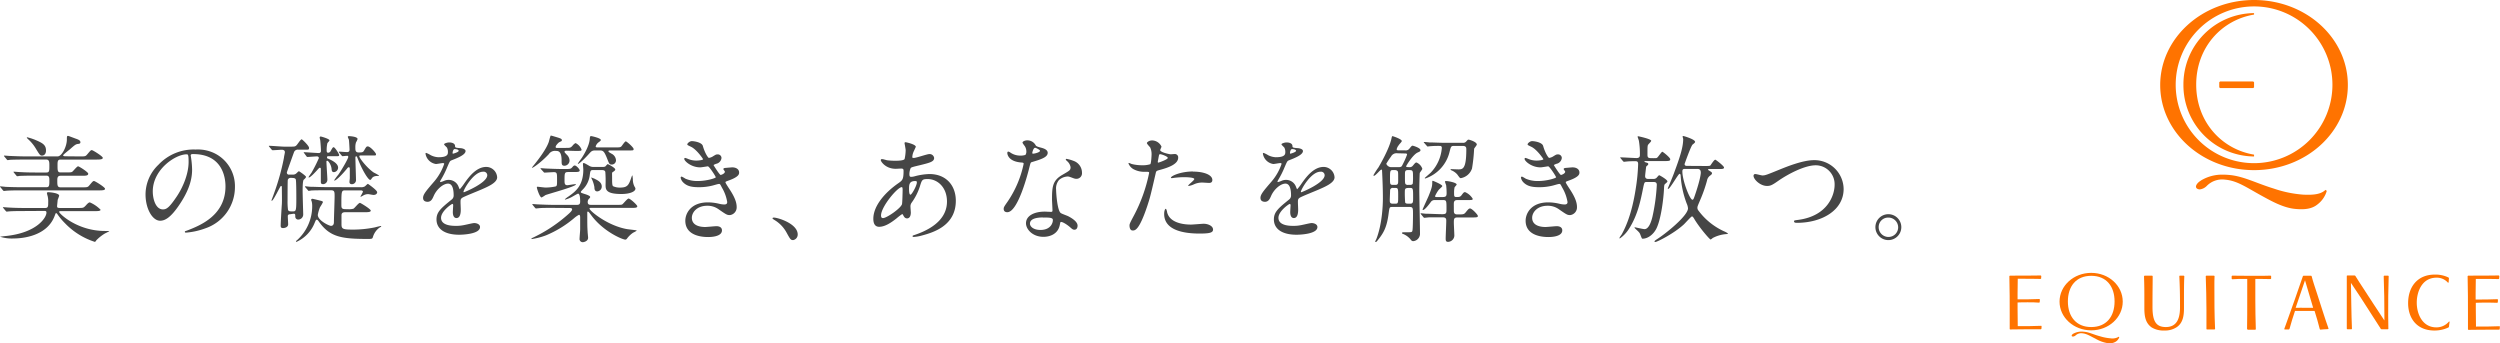
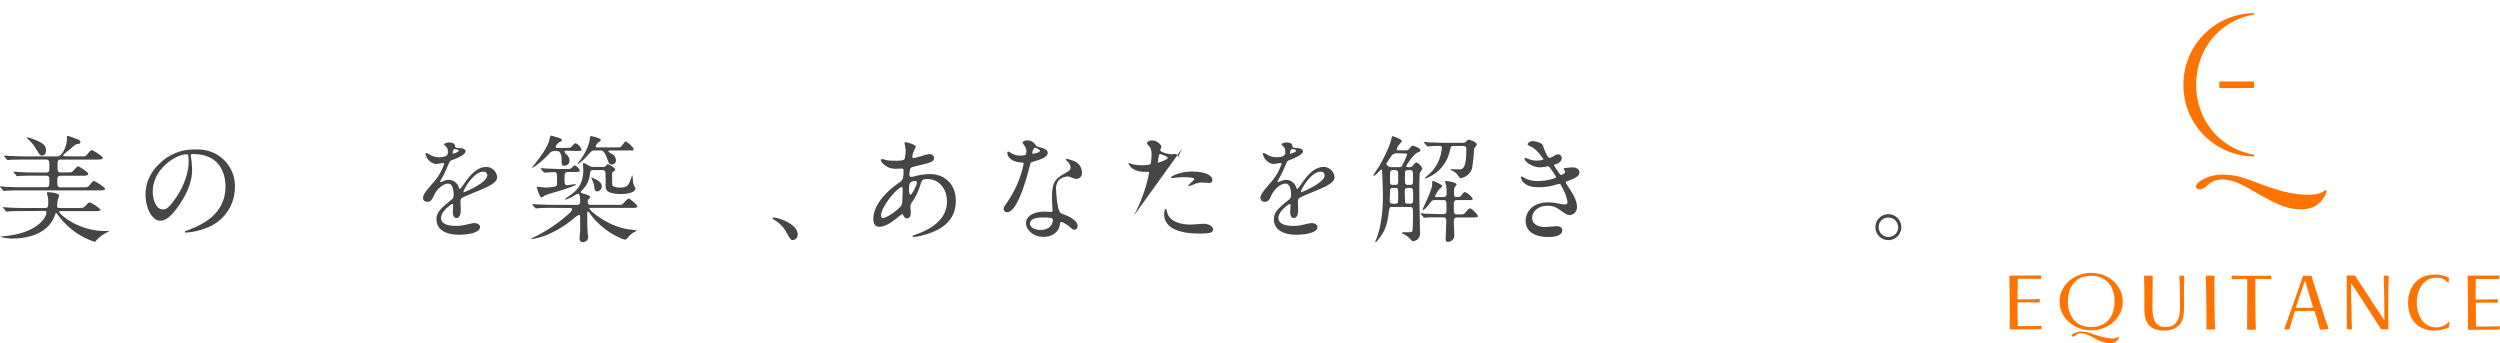
<svg xmlns="http://www.w3.org/2000/svg" viewBox="0 0 856.83 117.63">
  <g fill="#ff7300">
    <path d="m754.27 61.93c-1.08.63-1.69 1.54-1.64 2.09s.57.86 1.31.9a4.07 4.07 0 0 0 2.39-1.2 7.38 7.38 0 0 1 6.25-2.15c4.21.36 7.22 2.6 12.8 5.65 2.93 1.6 7.15 4 11.24 4.38 3.23.32 5.75 0 7.62-1.51a8.89 8.89 0 0 0 3.22-4.67l-.43-.35c-1.58 1.52-4.09 1.82-7.79 1.63a40 40 0 0 1 -10-2.09c-6-1.84-10.39-4.25-15.25-4.65-.75-.07-1.45-.1-2.09-.1a14 14 0 0 0 -7.68 2.07" />
-     <path d="m745.68 29.06a26.86 26.86 0 1 1 26.86 26.86 26.86 26.86 0 0 1 -26.86-26.86m-5.31.09c0 16.13 14.42 29.16 32.17 29.16s32.14-13 32.14-29.16-14.38-29.15-32.14-29.15-32.17 13.06-32.17 29.15" />
    <path d="m760.88 27.93-.27.27v1.72l.27.26h11.39l.27-.26v-1.72l-.27-.27z" />
    <path d="m748.33 29.06a24.42 24.42 0 0 0 24.21 24.57v-.63c-11.11-1.84-19.83-11.24-19.83-24s8.72-22.15 19.83-24v-.51a24.42 24.42 0 0 0 -24.21 24.57" />
    <path d="m688.79 112.75v-4.75c0-4.16 0-9-.12-13.35l.18-.18h1.15c3.21 0 6 0 9.44-.06l.18.18c-.06.3 0 .53-.06.89l-.18.12c-2.26-.06-4.45-.06-6.71-.06h-1.12c0 1.84-.06 3.14-.06 4.92v2.14c2.79 0 4.68 0 7.47-.12l.18.18c0 .3-.06.53-.06.89l-.18.18c-1.42-.12-2.43-.12-3.91-.12-1.31 0-2.2 0-3.5.06v2.19c0 2.19.06 3.74.06 5.93 3 0 5.1 0 8.07-.12l.11.18c0 .3-.06.54-.06.83l-.17.18h-2.38c-2.37 0-4.74 0-8.24.06z" />
    <path d="m735 94.47h2.61l.18.17c0 2.79-.06 5-.06 10.57 0 4.86 1.19 6.88 4.57 6.88 4.15 0 4.86-3.56 4.86-6.82 0-4.39-.06-7-.24-10.68l.18-.12h1.36l.18.18c-.12 2.37-.12 4.86-.12 8.36v2.56c0 2.37-.24 5-2.43 6.52a7.27 7.27 0 0 1 -4.32 1.19 7.77 7.77 0 0 1 -4.34-1.07c-2.07-1.48-2.49-3.68-2.49-6.65v-2.56c0-3 0-5.23-.12-8.31z" />
    <path d="m759 94.64c-.06 1.19-.06 2.14-.06 3.21 0 5.64 0 9.55.24 14.89l-.17.18h-2.68l-.11-.18c0-2.49 0-4.27 0-6.7 0-3.68-.11-7.48-.24-11.4l.18-.17h2.67z" />
    <path d="m770.14 112.74c.06-3.44.06-6.7.06-9.91v-7.24h-.71c-1.67 0-2.79 0-4.46.12l-.17-.18v-.89l.17-.17c1.49 0 2.14.06 6.47.06s5.28 0 6.71-.06l.18.12v.89l-.18.17c-1.78 0-2.67-.06-4-.06h-1.24v7.24c0 3.56.06 5.94.17 10l-.17.18h-2.61z" />
    <path d="m797.85 112.8c-1 .06-1.66.06-2.61.18l-.18-.18c-.59-2.31-1.07-4-1.78-6.23h-6.71c-.77 2.26-1.24 3.86-1.89 6.17l-.18.18h-1.5l-.11-.18c.29-.77.47-1.3.77-2.13 2.37-6.47 3.44-9.73 5.63-16l.18-.11h2.61l.18.11c.59 2.32 1.19 3.86 1.9 6.12 1.3 3.91 2.37 7.59 3.92 11.92zm-7.85-7.3h2.79l-2.79-9.43-3.21 9.43c1.54-.06 2.2 0 3.21 0" />
    <path d="m818.38 112.86h-2.14l-.24-.12c-1.42-2.25-2.43-3.79-3.85-6-2.14-3.32-3.62-5.7-6.41-9.79.12 5.16.12 10.26.35 15.72l-.11.18h-1.49l-.17-.18c0-2 0-3.32 0-5.28v-12.86l.19-.12h2.49l.24.12c1 1.66 1.78 2.79 2.85 4.45 2.61 4 4.45 6.88 7.12 10.86v-1.49c0-5-.06-8.6-.24-13.7l.17-.18h1.37l.17.18c-.17 4.92-.17 8.42-.17 13.35 0 1.72.06 3 .06 4.74z" />
    <path d="m839.21 112.21a11.09 11.09 0 0 1 -4.87 1.07c-5.93 0-9-4.1-9-9.38 0-5.46 3.09-9.79 9.14-9.79a10.15 10.15 0 0 1 4.69 1l.17.18c-.06.53-.06 1-.11 1.54l-.24.06a5 5 0 0 0 -3.92-1.72c-5.1 0-6.77 5-6.77 8.54 0 4 2 8.49 6.71 8.49a5.56 5.56 0 0 0 4.33-2l.24.06a16.93 16.93 0 0 0 -.24 1.72z" />
    <path d="m845.85 112.75v-4.75c0-4.16 0-9-.12-13.36l.18-.17h1.09c3.2 0 6.05 0 9.43-.06l.18.18c-.06.29 0 .53-.06.89l-.17.17c-2.26-.06-4.46-.06-6.71-.06h-1.13c0 1.85-.06 3.15-.06 4.93v2.14c2.79 0 4.69 0 7.48-.12l.18.17c0 .3-.06.54-.06.9l-.18.17c-1.42-.06-2.43-.06-3.86-.06s-2.19 0-3.5.06v2.22c0 2.19.06 3.74.06 5.93 3 0 5.11 0 8.07-.12l.12.18c0 .3-.06.54-.06.83l-.18.18h-2.37c-2.37 0-4.74 0-8.25.06z" />
    <path d="m714.18 113.69c1.78.12 3.39 1 5.52 1.55a16.57 16.57 0 0 0 3.62.71 4.19 4.19 0 0 0 2.85-.54l.18.12a2.83 2.83 0 0 1 -1.19 1.55 4 4 0 0 1 -2.79.53 12 12 0 0 1 -4.09-1.48c-2-1-3.15-1.78-4.63-1.9a2.8 2.8 0 0 0 -2.26.71 1.56 1.56 0 0 1 -.89.41c-.29 0-.47-.11-.47-.29s.17-.48.59-.71a6 6 0 0 1 3.56-.66" />
    <path d="m716.73 93.52c-6 0-10.86 4.39-10.86 9.85s4.87 9.85 10.86 9.85 10.8-4.39 10.8-9.85-4.8-9.85-10.8-9.85m0 18.57c-5.16 0-8-3.62-8-8.78s2.79-8.78 8-8.78 8 3.62 8 8.78-2.79 8.78-8 8.78" />
  </g>
  <g fill="#464646">
    <path d="m27.32 53.61c1.8 0 2 0 2.56-.68 1.12-1.32 1.24-1.48 1.59-1.48s3.76 2.12 3.76 2.64-.8.6-2.16.6h-12.35c-1 0-1 .76-1 2 0 1.68 0 2.4 1 2.4h1.88c1.6 0 1.92 0 2.28-.32s1.52-1.77 1.88-1.77 3.48 2 3.48 2.52c0 .72-.88.72-2.24.72h-7.28c-1.08 0-1.08.92-1.08 1.64 0 1.52 0 2.32 1.08 2.32h7.36c1.8 0 2 0 2.55-.68 1.12-1.32 1.25-1.48 1.6-1.48s3.77 2.13 3.77 2.65-.8.56-2.16.56h-26.64c-3.48 0-4.64.08-5 .12-.16 0-.72.08-.84.08s-.24-.12-.36-.24l-.8-1c-.2-.16-.2-.16-.2-.21s0-.12.16-.12c.28 0 1.48.12 1.76.16 2 .08 3.6.12 5.48.12h8.52c1 0 1-.68 1-2.4 0-.72 0-1.56-1-1.56h-4.16c-3.48 0-4.64.08-5 .08a6.07 6.07 0 0 1 -.84.12c-.16 0-.24-.12-.36-.28l-.76-.92c-.16-.2-.16-.2-.16-.28s0-.08.12-.08c.28 0 1.52.12 1.76.12 2 .12 3.6.16 5.48.16h3.92c1 0 1-.6 1-2.28 0-1.28 0-2.16-1.08-2.16h-7.28c-3.52 0-4.68.08-5.08.08a6.07 6.07 0 0 1 -.84.12c-.12 0-.24-.12-.36-.28l-.76-.92c-.16-.2-.16-.2-.16-.28s0-.08.12-.08c.28 0 1.52.12 1.76.12 2 .08 3.64.16 5.52.16h11c1.44 0 3.16-3.39 3.16-5.79 0-.92 0-1.24.4-1.24.2 0 2.4.88 2.8 1 .84.32 1.44.56 1.44 1.2 0 .48-.48.52-.84.56-.76.11-1 .28-2.84 1.91-.32.24-1.64 1.32-1.88 1.56s-.36.32-.36.48.32.28.76.28zm-19.12 18.72c-3.52 0-4.64.08-5.08.12-.12 0-.72.08-.84.08s-.2-.12-.36-.28l-.76-.92c-.16-.2-.16-.2-.16-.28s0-.05.12-.05c.28 0 1.52.12 1.76.12 2 .12 3.64.16 5.52.16h7.12c1 0 1-.68 1-1.84a7.81 7.81 0 0 0 -.2-2.28 5.12 5.12 0 0 1 -.24-1c0-.28.36-.28.56-.28.52 0 3.64.28 3.64 1.2a15.27 15.27 0 0 1 -.52 1.44c0 .28-.2 2-.2 2.08 0 .36 0 .68.88.68h6.16c2 0 2 0 2.87-.92.32-.36.88-1 1.32-1a11.51 11.51 0 0 1 3.68 2.52c0 .48-1 .48-2.12.48h-11.35c-.48 0-.72 0-.72.28 0 .56 6.2 6.52 15.67 6.52h1.24c.08 0 .24 0 .24.08s-1.4.72-1.64.88a14.65 14.65 0 0 0 -2.79 2.25c-.12.24-.32.52-.52.52a24.63 24.63 0 0 1 -10.23-6.4 22.2 22.2 0 0 1 -2.52-3c-.12-.16-.28-.44-.48-.44s-.2.12-.48.84c-2.57 7.11-11.17 7.84-14.09 7.84a13.3 13.3 0 0 1 -4.68-.6s1.8-.24 2-.24c10.72-1.12 13.92-6.36 13.92-8 0-.6-.32-.6-.88-.6zm6.16-19c-.6 0-.8-.28-2.24-2.67a13.75 13.75 0 0 0 -2.68-3.12c0-.08-.24-.24-.24-.4s.12-.08.16-.08a18.18 18.18 0 0 1 3 1c2.08.92 3.4 1.55 3.4 3.47.04.8-.32 1.8-1.4 1.8z" />
    <path d="m65.36 53.33c0 .12.08.28.08.44a30.66 30.66 0 0 1 .4 4.32c0 2.68-.6 6.4-4.12 11.72-3.2 4.88-5.24 5.84-6.84 5.84-2.64 0-5-4.12-5-9a14.09 14.09 0 0 1 4.44-10.2 16.55 16.55 0 0 1 12.76-5.2 13 13 0 0 1 6.44 1.28 12.55 12.55 0 0 1 7 11.64 14.92 14.92 0 0 1 -10.12 14.08 24.59 24.59 0 0 1 -6.64 1.48c-.16 0-.4 0-.4-.28s.08-.16 1.08-.56c4.16-1.64 12.84-5.08 12.84-15 0-1.56-.16-11.08-11.08-11.08-.8-.04-.84.28-.84.52zm-13 12.28c0 2.6 1 6.16 3.48 6.16 1.16 0 2.12-.48 4.88-4.64 2.12-3.24 3.92-7.68 3.92-11.64 0-2.4-.16-2.6-.68-2.6-3.8 0-11.6 5.16-11.6 12.72z" />
-     <path d="m99.32 73.45a.61.61 0 0 0 -.68.68c0 .44.12 2.36.12 2.72 0 1.08-1.24 1.32-1.76 1.32s-.8-.2-.8-.76c0-1.2.32-6.36.4-7.44s0-4.64 0-5.88c0-.2-.08-.36-.32-.36s-2.56 5.08-3.12 5.08c0 0-.12 0-.12-.16.32-.8.8-2.12.92-2.48a78.77 78.77 0 0 0 3.36-12.12c0-.32.32-1.6.32-1.88 0-.84-.88-.84-1.08-.84-.44 0-2.72.16-3.12.16-.12 0-.2-.08-.36-.24l-.76-.92c-.16-.19-.16-.19-.16-.28s0-.08.12-.08c.8 0 4.4.29 5.12.29h1.6c1.88 0 2.08 0 2.52-.37s1.48-2.15 1.88-2.15c.2 0 2.52 2.23 2.52 2.92s-.24.63-1.16.63h-2.56a1.38 1.38 0 0 0 -1.48 1c-.24.64-2.4 6.64-2.4 6.8a.68.68 0 0 0 .76.76h1.24a1.78 1.78 0 0 0 1.12-.32c.16-.12.84-.84 1-.84s2.44 1.6 2.44 1.92-.68.92-.8 1c-.36.44-.36 3-.36 3.8 0 1.28.2 7.84.2 8a1.74 1.74 0 0 1 -1.64 1.84 1 1 0 0 1 -1.08-1c0-.76 0-1-.6-1zm-.68-11.8c-.08.2-.08 6.08-.08 7a21 21 0 0 0 .16 3.32c.28.48.52.48 1.72.48 1 0 1.12-.28 1.12-4.32 0-.84 0-6.32-.2-6.68s-.56-.48-1.6-.48a1 1 0 0 0 -1.12.68zm25.11 2.52a2.4 2.4 0 0 0 1.28-.28c.16-.08.88-.88 1.08-.88 0 0 3.16 2.16 3.16 2.88 0 .12-.08.92-1.28.92-.28 0-1.56-.28-1.84-.28a3.39 3.39 0 0 0 -1.8.56c-.56.28-.64.36-.68.36s-.12-.12-.12-.16a11 11 0 0 0 .84-1.56c0-.32-.35-.48-.72-.48h-5.19c-1.4 0-1.48 0-1.48 4.76 0 1.2 0 1.68 1.48 1.68h.64a5.69 5.69 0 0 0 2-.16c.4-.16 1.75-2 2.24-2 .23 0 3.71 2.12 3.71 2.64s-.8.56-2.15.56h-6.4c-.6 0-1.4 0-1.48.92v3.24c0 1.64.52 1.8 4.08 1.8a37.51 37.51 0 0 0 7.35-.76c.28-.08 1.92-.48 2-.48s.2.08.2.16-.52.36-.6.4a6.1 6.1 0 0 0 -2.24 3.16c-.2.72-.36.72-1.92.72-9.07 0-13-.72-16.71-6.08-.16-.24-.44-.52-.56-.52-.36 0-.4.16-.76 1a12.05 12.05 0 0 1 -6.24 6.6c-.08 0-.2-.08-.2-.16s0-.12.44-.48a15.68 15.68 0 0 0 5.12-11.72 6.34 6.34 0 0 0 -.16-1.44 2.76 2.76 0 0 1 -.2-.6.41.41 0 0 1 .44-.36c.16 0 2.92.68 3.16.76s.44.2.44.4a12.36 12.36 0 0 1 -1 1.72 13.12 13.12 0 0 0 -.76 2.64c0 1.92 3.88 3.76 4.52 3.76.88 0 1-.84 1-1.2 0-1.16.24-7.72.24-8.8 0-1.68 0-2.2-1.28-2.2h-1.72c-1 0-3.68 0-5 .08a6.64 6.64 0 0 1 -.88.12c-.12 0-.2-.08-.32-.28l-.8-.92c-.16-.2-.16-.2-.16-.24a.13.13 0 0 1 .12-.12c.28 0 1.48.16 1.76.16 1.16 0 3.24.12 5.52.12zm-19.47-11.64c-.16-.16-.2-.2-.2-.24s.08-.12.16-.12c.8 0 4.24.28 5 .28a.69.69 0 0 0 .76-.76c0-.68-.16-3-.24-3.55 0-.16-.2-.84-.2-1a.36.36 0 0 1 .36-.36c.16 0 3 .8 3 1.32 0 .2-.64.8-.72 1a10.27 10.27 0 0 0 -.24 2.52c0 .2 0 .72.48.72a1 1 0 0 0 .92-.64c.64-1.12.72-1.24 1-1.24.44 0 1.88 2.32 1.88 2.68s-.2.4-.92.4h-2.76c-.24 0-.48 0-.48.4s.12.32.56.52c1.56.68 3.24 1.68 3.24 3a1.56 1.56 0 0 1 -1.44 1.54c-.68 0-.76-.56-.8-1.16-.16-1.44-1.12-2.76-1.52-2.76a.27.27 0 0 0 -.24.28c0 1 .32 5.36.32 6.24a1.51 1.51 0 0 1 -1.44 1.52c-.8 0-.8-.48-.8-.92 0-.76 0-3.16 0-4.28 0-.12 0-.44-.36-.44-.16 0-.6.48-.76.68-.4.44-2.4 2.68-3 2.68 0 0-.08 0-.08-.12s.92-1.4 1-1.52a49.34 49.34 0 0 0 2.52-5c0-.44-.32-.6-.68-.6s-2.88.2-3.24.2c-.16 0-.24-.12-.36-.28zm12-.2c-.16-.16-.16-.2-.16-.24a.11.11 0 0 1 .12-.12c.44 0 2.32.16 2.68.16.52 0 .92-.2.88-.92 0 0-.12-2.79-.24-3.39a8.15 8.15 0 0 1 -.36-.88c0-.28.32-.28.44-.28s2.91.12 2.91 1a6.16 6.16 0 0 1 -.55 1.16 5.54 5.54 0 0 0 -.21 1.75c0 .84 0 1.68 1.09 1.68s1.55 0 1.91-.68c.72-1.24.8-1.39 1.28-1.39.84 0 2.8 2.23 2.8 2.67s-.12.44-.92.44h-4.32c-.28 0-.47 0-.47.32 0 .56 2.71 4.08 5 5.56a13.09 13.09 0 0 1 1.76 1c0 .12-.2.12-.28.12-1.24 0-1.88.24-2.32 1-.12.2-.24.36-.48.36-.52 0-2.36-2.6-4.12-7-.39-1-.43-1.08-.63-1.08s-.28.24-.28.4c0 1.2.2 6.68.2 7.56a1.42 1.42 0 0 1 -1.4 1.6c-.76 0-.84-.52-.84-.76s.12-1.16.12-1.32c0-.88 0-2 0-2.84 0-.64 0-.88-.36-.88-.2 0-.24 0-.68.56-2.76 3.32-4 4-4.16 4s-.12 0-.12-.16a19.59 19.59 0 0 1 1.43-1.92c1.48-2.16 3.36-5.52 3.36-6s-.32-.4-.52-.4-1.28.12-1.44.12-.2-.12-.36-.28z" />
    <path d="m145 67.81c0-1.2 1.12-2.48 3.84-5.64a18.41 18.41 0 0 0 3.4-6c0-.24-.28-.28-.44-.28-.4 0-2 .32-2.4.32a4.24 4.24 0 0 1 -3.56-3.52c0-.12 0-.28.24-.28a9 9 0 0 1 1.52.76 6.36 6.36 0 0 0 2.64.72c3.28 0 3.28-1.08 3.28-1.88a3.17 3.17 0 0 0 -.32-1.39c-.12-.21-1-.92-1-1.17s1-.63 1.76-.63c1 0 2 .36 2 1.23 0 .52.2.61 1.8.72.28 0 1.8.2 1.8 1 0 1.32-2.92 2.44-4.76 3.16-.6.24-.64.32-1.52 2.36a31 31 0 0 1 -2.16 4.32c-.2.36-.28.48-.28.64a.15.15 0 0 0 .16.16 8 8 0 0 0 1.24-.44 3.74 3.74 0 0 1 1.56-.32 3.61 3.61 0 0 1 3.4 2.44c.28.68.32.76.4.76a18.78 18.78 0 0 0 1.64-2.16c1.32-1.84 3.92-5.48 7.39-5.48a3.77 3.77 0 0 1 3.76 3.56c0 1.88-3.15 3.2-5.63 4.28-1 .44-5.52 2.24-6.24 2.68s-.68.84-.68 1.68c0 .36.08 2 .08 2.4 0 .64 0 2.92-1.48 2.92-1.08 0-1.24-1.32-1.24-2 0-.4.12-2.32.12-2.36s0-.48-.28-.48-3.88 2.48-3.88 4.76c0 2.76 4 2.76 5.16 2.76a12.38 12.38 0 0 0 2.56-.24c.56-.08 3.12-.72 3.64-.72.84 0 2 .4 2 1.36 0 2.48-6.2 2.64-7.16 2.64-5.08 0-7.76-2.08-7.76-5.24 0-2.56 1.52-3.84 5.28-6.88a1.7 1.7 0 0 0 .6-1.4c0-1.8-.32-4-1.92-4s-3.88 1.84-4.92 4.24c-.44 1-.88 2-2.16 2-.68-.04-1.48-.28-1.48-1.36zm10.2-15.12c.08 0 2-.52 2-1s-1-.59-1.36-.59c-.56 0-.72 1.11-.72 1.27s.04.32.12.32zm3.64 13c0 .08 0 .2.16.2s8-3.2 8-5.84a1.23 1.23 0 0 0 -1.4-1.2c-3.28-.04-6.72 6.15-6.72 6.8z" />
    <path d="m189.64 71.25c-3 0-4 0-5.08.12-.12 0-.72.08-.84.08s-.2-.08-.36-.24l-.76-.92c-.16-.2-.16-.2-.16-.28s0-.08.12-.08c.28 0 1.52.12 1.76.12 2 .08 3.6.16 5.48.16h7.88c.72 0 1.16-.16 1.16-1.12 0-.6 0-2.72-.72-2.72-.2 0-2 1.08-2.32 1.24a11 11 0 0 1 -2.08.8.13.13 0 0 1 -.12-.12 8.77 8.77 0 0 1 1.32-1c2.16-1.56 5-3.52 5-9.16 0-.28-.12-1.56-.12-1.84s0-.4.24-.4.44.08 2 1a2.54 2.54 0 0 0 1.36.32h3.16a2.24 2.24 0 0 0 .84-.12c.16-.08.72-.84.88-.84s2.59 1.24 2.59 1.84c0 .32-.47.64-.67.76s-.37.24-.41.4 0 .6 0 2.4c0 .6 0 1.92.32 2.16a5.3 5.3 0 0 0 2.39.48c2.52 0 3-.8 3.88-3.48.12-.28.24-.68.32-.68s.08.12.2 1.24a5.32 5.32 0 0 0 .52 2.48c.32.56.36.6.36.8 0 1-1.84 1.84-4.83 1.84-5.4 0-5.4-1.6-5.4-3.2a42.45 42.45 0 0 0 -.08-4.32c-.12-.64-.76-.68-1.2-.68h-2.84c-1 0-1.08 0-1.32 1.88a8.28 8.28 0 0 1 -2.32 4.72c-.64.68-.72.76-.72.88 0 .32.12.32 1.32.72.68.2 1.88.64 1.88 1 0 .24-.08.32-.44.68a1.54 1.54 0 0 0 -.4 1.12c0 .92.72.92 1.24.92h8.6c1.68 0 1.84 0 2.15-.28s1.64-1.88 2-1.88c.6 0 3 2.24 3 2.64 0 .56-.8.56-2.12.56h-13.74c-.24 0-.52 0-.52.24 0 .72 6 5.76 12.67 7 .56.12 3.52.4 3.52.52s-1 .64-1.2.72a8.58 8.58 0 0 0 -2.2 2.12.76.76 0 0 1 -.48.28c-1 0-7.59-2.76-11.71-8.36-.84-1.12-.92-1.24-1.16-1.24s-.2.2-.2.32c0 4.2 0 4.76.12 6.64 0 .32.16 1.68.16 2 0 1.2-1.48 1.52-1.84 1.52a1.09 1.09 0 0 1 -1.08-1.28c0-.48.2-2.64.2-3.08s0-1.72 0-4.16c0-.12 0-.88-.4-.88a9.14 9.14 0 0 0 -1.72 1.2 36.74 36.74 0 0 1 -9.56 5.84 24.06 24.06 0 0 1 -4.88 1.28s-.16 0-.16-.08.08-.16.28-.28a50.68 50.68 0 0 0 12.68-8.44c.56-.52 1-1 1-1.4s-.52-.44-1-.44zm4.68-19.6c-.36 0-.84 0-.84.32s.24.44.72 1a2.9 2.9 0 0 1 1 2 1.81 1.81 0 0 1 -1.72 1.84c-1 0-1-.6-1-1.84 0-3.24-1.24-3.24-1.92-3.24a2.48 2.48 0 0 0 -2.44 1.08c-2.8 3-5.8 5-5.8 4.68 0-.08.08-.16.28-.44 2.24-2.72 4.64-6 5.48-8.39.12-.36.52-2.2.72-2.2s2.52.72 2.64.76c.8.28 1.12.4 1.12.8s-.12.32-.88.72c-.28.12-1.24 1.12-1.24 1.6s.44.35.84.35h2.52c1.6 0 1.8 0 2.52-.87.16-.21.72-.76 1-.76a4.2 4.2 0 0 1 2 2.2c0 .47-.2.47-2.12.47zm-8.88 6.35c-.16-.2-.2-.2-.2-.28s.08-.08.16-.08c.28 0 1.52.12 1.76.12 2 .08 3.6.16 5.48.16h1c1.8 0 2 0 2.56-.68.28-.32.48-.52.76-.52.64 0 1.72 1.32 1.72 1.68 0 .56-.76.56-2.12.56h-1.76c-1.32 0-1.32.32-1.32 3 0 .92.08 1.52 1 1.52.2 0 2.24-.36 2.68-.36.12 0 .24 0 .24.08 0 .72-9.72 3.32-10.48 3.68a11.2 11.2 0 0 1 -1.28.8c-.68 0-1.64-3.12-1.64-3.4s.12-.28.28-.28 2.28.28 2.68.28a16.72 16.72 0 0 0 3.56-.4c.4-.28.4-.48.4-2.36 0-2.08 0-2.52-1.12-2.52-.48 0-2.8.16-3.16.16-.16 0-.24-.08-.36-.24zm23.92-6.44c-.4 0-.84 0-.84.28s.64.56 1 .8a2.7 2.7 0 0 1 1.6 2.28 1.45 1.45 0 0 1 -1.44 1.48c-.8 0-.88-.2-1.64-2.16-1-2.48-1.36-2.68-2.56-2.68h-1.48c-1.12 0-1.4.36-2.12 1.16-2.52 2.8-3.84 3.68-3.84 3.44s1.24-1.84 1.44-2.16c.56-.88 2.4-3.83 2.64-6.23.08-1 .12-1.12.52-1.12.16 0 3.28.68 3.28 1.32 0 .24-.2.4-.92.92a2.87 2.87 0 0 0 -.84 1.28c0 .35.36.35.72.35h6c1.48 0 1.8 0 2.17-.44.19-.23 1.11-1.63 1.43-1.63s2.68 2.07 2.68 2.63-.24.48-2.16.48zm-5.48 9.76c.88.44 2.36 1.12 2.36 2.6a1.66 1.66 0 0 1 -1.52 1.68c-.88 0-1-.76-1-1.48a10.79 10.79 0 0 0 -1-3c-.08-.12-.12-.24-.08-.28s1.08.41 1.24.45z" />
-     <path d="m240.88 50c.68 2.44 1.8 4.12 2.08 4.12a3.75 3.75 0 0 0 1.56-.64c.8-.48.92-.56 1.4-.56a1.25 1.25 0 0 1 1.36 1.2 2.28 2.28 0 0 1 -1.72 2c-.12 0-1 .36-1 .48.28.48 2.08 3.36 2.44 3.36.16 0 1.44-.44 1.44-1.12 0-.16-.52-.72-.52-.88 0-.32.4-.36.56-.4 1.44-.12 2.24-.2 2.48-.2 1.32 0 2.36.64 2.36 1.76 0 .56-.08 1.48-3.52 2.72-1 .36-1.16.44-1.16.6s0 .28 1.28 2.24c2 3 2.56 4.8 2.56 6.28a2.66 2.66 0 0 1 -2.32 2.76c-1 0-1.28-.2-3.88-2a6.43 6.43 0 0 0 -3.88-1.2c-3.6 0-5.28 2.32-5.28 4.12 0 3 3.52 3.16 4.56 3.16.64 0 3.32-.28 3.88-.28s1.88.16 1.88 1.44c0 2.28-4.2 2.28-4.68 2.28-1.16 0-7.88 0-7.88-5.6 0-2.32 1.72-6.28 7.76-6.28a16.54 16.54 0 0 1 3.84.48 7.36 7.36 0 0 0 1.76.24c.6 0 1-.2 1-.84a14.21 14.21 0 0 0 -1.8-4.92c-.6-1.16-.64-1.28-1-1.28s-1.76.44-2.08.52a19 19 0 0 1 -4.8.6c-2.4 0-4-.32-5.28-1.52a3.13 3.13 0 0 1 -1-1.72.37.37 0 0 1 .36-.4 10.32 10.32 0 0 1 1.28.72 10.2 10.2 0 0 0 4.2.8c3.16 0 6.2-1 6.2-1.28s-2.24-3.76-2.72-3.76c-.08 0-2.2.36-2.6.36-3.12 0-5.48-2.16-5.48-2.92a.31.31 0 0 1 .32-.32 7.94 7.94 0 0 1 1 .36 7.32 7.32 0 0 0 2.76.56c1 0 2.36-.2 2.36-.48 0-.12-2.16-3.28-4.08-4.23-1.16-.56-1.32-.6-1.32-.88s.76-1.08 1.56-1.08 3.4.41 3.76 1.63z" />
    <path d="m271.84 82.29c-.84 0-1-.28-2.32-2.68a11.31 11.31 0 0 0 -4.2-4.28c-.12-.08-.56-.36-.56-.48s.12-.28.44-.28c1.4 0 8.2 2.08 8.2 5.8a1.92 1.92 0 0 1 -1.56 1.92z" />
    <path d="m307.32 74.81c-2 1.6-4.08 2.92-6 2.92s-2-2-2-2.76c0-4.32 3.84-8.92 8.72-12.28 1.24-.88 1.64-1.24 1.64-4.08 0-.64-.12-.84-.88-.84-.08 0-1.52.08-1.8.08-3.56 0-5.12-2.56-5.12-2.92s.16-.4.48-.4 1.44.36 1.68.4a23.32 23.32 0 0 0 2.72.16c.72 0 3 0 3.28-.6a15.46 15.46 0 0 0 .36-3c0-.39-.4-2.44-.4-2.51s.2-.24.36-.24 3.52.71 3.52 1.59c0 0-.6 1.32-.64 1.4a5.29 5.29 0 0 0 -.56 2c0 .32 0 .4.52.4.84 0 4.52-1.32 5.28-1.32a1.55 1.55 0 0 1 1.68 1.32c0 1.28-1.44 1.64-4.84 2.48-2.36.56-3 .72-3.2 1a5.25 5.25 0 0 0 -.44 2c0 .92.2 1 .68 1a5 5 0 0 0 1.16-.2 21.73 21.73 0 0 1 5-.76c5.84 0 9.07 4 9.07 9.16 0 8.68-7.95 10.92-11.67 11.92a13 13 0 0 1 -2.76.48c-.24 0-.4-.08-.4-.28s.32-.28.8-.44c8-2.72 11-6.92 11-11.4 0-5-3.35-7.72-6.59-7.72-1.92 0-2 .24-2.72 2.6a20 20 0 0 1 -2.76 5.44 2.1 2.1 0 0 0 -.44 1.44c0 .32.12 1.76.12 2 0 1.08-.4 2-1.28 2-.68 0-1-.48-1.24-.92s-.32-.56-.44-.56a17.78 17.78 0 0 0 -1.89 1.44zm1.8-4.76c.16-.4.24-4.6.24-5 0-.24 0-.92-.28-.92-1.48 0-7.12 6.72-7.12 9.72 0 .56.2 1 .84.88 1.36-.2 5.76-3.24 6.32-4.68zm4.52-8c-2.08 0-2.08 1.36-2.08 2.76 0 .36 0 1.92.48 1.92s2.2-3.16 2.2-4.2a.89.89 0 0 0 -.12-.4c-.12-.08-.36-.08-.48-.08z" />
    <path d="m351.76 51.81a3.27 3.27 0 0 0 -.56-1.76 7.88 7.88 0 0 1 -.76-1.11c0-.48.84-.84 1.64-.84a3.25 3.25 0 0 1 2.92 1.76c.2.28.6.44 1.8.75.76.2 2.28.64 2.28 1.76 0 1.52-2.24 2.24-5.48 3.2-.36.12-.4.24-.76 1.64-.48 2-3.92 15.52-7.6 15.52-1.08 0-1.24-.72-1.24-1.12 0-.56.12-.76 1.32-2.48a35.79 35.79 0 0 0 5.52-13c0-.36-.28-.4-.88-.44-4.72-.4-4.72-3.2-4.72-3.24s0-.48.28-.48.28 0 1.08.52a5.93 5.93 0 0 0 3.08.84 5 5 0 0 0 1.76-.24 1.89 1.89 0 0 0 .32-1.28zm11.52 25c-.52 3.48-3.56 4.36-5.64 4.36-3.8 0-6-2.64-6-4.64 0-2.6 2.84-4 6.44-4 .32 0 1.8.08 2.08.08s.56 0 .56-.44c0-.6-.16-3.28-.16-3.84 0-4.4.24-6.52 3.6-8.44 2.48-1.44 2.76-1.56 2.76-2.6a3.51 3.51 0 0 0 -1.12-2c-.36-.32-.52-.48-.52-.64s.12-.2.28-.2a12.74 12.74 0 0 1 2.36.68 4.29 4.29 0 0 1 2.91 4.08 1.9 1.9 0 0 1 -1.87 2.08 2.77 2.77 0 0 1 -.92-.16c-1.52-.56-1.68-.64-2.16-.64a4.79 4.79 0 0 0 -2.92 1.2 4.51 4.51 0 0 0 -1 3.32c0 1 .4 7.2 1.6 8 .36.28 2.24.92 2.6 1.12.84.44 3.16 1.72 3.16 3.2 0 .68-.28 1.4-1.08 1.4-.41 0-.64-.12-1.24-.64-1.08-1-2.92-2.2-3.48-2-.16.2-.16.36-.24.76zm-5.76-2.28c-.92 0-4.52 0-4.52 2.12 0 1 1.2 2.16 3.6 2.16 3.88 0 4.44-3 4.2-3.68s-2.36-.56-3.28-.56zm-1.08-22.88c0-.28-1.4-1-1.64-1-.68 0-1 1.63-1 1.75a.43.43 0 0 0 .08.24c.12.17 2.56-.35 2.56-.95z" />
-     <path d="m388.56 74a53.86 53.86 0 0 0 5.28-14.72c0-.4-.16-.4-1.44-.4a7.69 7.69 0 0 1 -3.56-.72 3.85 3.85 0 0 1 -2.08-2.16.17.17 0 0 1 .16-.16 8.74 8.74 0 0 1 .92.36 14.7 14.7 0 0 0 3.56.44 8.75 8.75 0 0 0 2.84-.36c.32-.28.44-3 .44-3.28a5.52 5.52 0 0 0 -.48-2.48c-.16-.2-1.12-1.19-1.12-1.48s.76-.91 1.8-.91a3.61 3.61 0 0 1 3.2 2.12c0 .19-.44 1-.44 1.19 0 .76 3.2 1.44 3.6 1.44.16 0 1-.08 1.24-.08a1.14 1.14 0 0 1 1.32 1.24c0 2.24-3.4 3.4-6 4.12-1.36.36-1.52.4-1.68 1.12-2 8.72-2.08 8.76-2.92 11.36-2.8 8.36-4.2 8.36-5 8.36-1 0-1.08-1.32-1.08-1.76s.2-.91 1.44-3.24zm8.44-18.27c.2 0 3.24-1.08 3.24-1.6s-2.16-1.28-2.6-1.28c-.24 0-.36.08-.44.48-.16.8-.16.92-.36 1.88-.04.28-.08.52.16.52zm3 17c.84 3.48 5.16 4.24 8.2 4.24.68 0 3.72-.28 4.35-.28 1.37 0 3.2.68 3.2 2 0 1.16-1.48 1.36-4.87 1.36-6.44-.05-11.88-1.68-11.88-6.72 0-.92.24-1.76.56-1.76.2 0 .44 1 .44 1.12zm8.84-13.92c3.79 0 6.67 1.12 6.67 2.88 0 1-.84 1-1.16 1s-1.92-.12-2.23-.12a6.69 6.69 0 0 0 -3 .64 7 7 0 0 1 -1.68.52c-.08 0-.2 0-.2-.12 0-.28 2.08-1.8 2.08-2.24 0-.6-2.84-.64-3.44-.64a23.6 23.6 0 0 0 -2.88.16c-.24 0-1.16.16-1.32.16s-.32 0-.36-.08c-.2-.6 3.28-2.2 7.56-2.2z" />
+     <path d="m388.56 74a53.86 53.86 0 0 0 5.28-14.72c0-.4-.16-.4-1.44-.4a7.69 7.69 0 0 1 -3.56-.72 3.85 3.85 0 0 1 -2.08-2.16.17.17 0 0 1 .16-.16 8.74 8.74 0 0 1 .92.36 14.7 14.7 0 0 0 3.56.44 8.75 8.75 0 0 0 2.84-.36c.32-.28.44-3 .44-3.28a5.52 5.52 0 0 0 -.48-2.48c-.16-.2-1.12-1.19-1.12-1.48s.76-.91 1.8-.91a3.61 3.61 0 0 1 3.2 2.12c0 .19-.44 1-.44 1.19 0 .76 3.2 1.44 3.6 1.44.16 0 1-.08 1.24-.08a1.14 1.14 0 0 1 1.32 1.24s.2-.91 1.44-3.24zm8.44-18.27c.2 0 3.24-1.08 3.24-1.6s-2.16-1.28-2.6-1.28c-.24 0-.36.08-.44.48-.16.8-.16.92-.36 1.88-.04.28-.08.52.16.52zm3 17c.84 3.48 5.16 4.24 8.2 4.24.68 0 3.72-.28 4.35-.28 1.37 0 3.2.68 3.2 2 0 1.16-1.48 1.36-4.87 1.36-6.44-.05-11.88-1.68-11.88-6.72 0-.92.24-1.76.56-1.76.2 0 .44 1 .44 1.12zm8.84-13.92c3.79 0 6.67 1.12 6.67 2.88 0 1-.84 1-1.16 1s-1.92-.12-2.23-.12a6.69 6.69 0 0 0 -3 .64 7 7 0 0 1 -1.68.52c-.08 0-.2 0-.2-.12 0-.28 2.08-1.8 2.08-2.24 0-.6-2.84-.64-3.44-.64a23.6 23.6 0 0 0 -2.88.16c-.24 0-1.16.16-1.32.16s-.32 0-.36-.08c-.2-.6 3.28-2.2 7.56-2.2z" />
    <path d="m432 67.81c0-1.2 1.12-2.48 3.84-5.64a18.41 18.41 0 0 0 3.4-6c0-.24-.28-.28-.44-.28-.4 0-2 .32-2.4.32a4.24 4.24 0 0 1 -3.56-3.52c0-.12 0-.28.24-.28a9 9 0 0 1 1.52.76 6.36 6.36 0 0 0 2.64.72c3.28 0 3.28-1.08 3.28-1.88a3.17 3.17 0 0 0 -.32-1.39c-.12-.21-1-.92-1-1.17s1-.63 1.76-.63c1 0 2 .36 2 1.23 0 .52.2.61 1.8.72.28 0 1.8.2 1.8 1 0 1.32-2.92 2.44-4.76 3.16-.6.24-.64.32-1.52 2.36a31 31 0 0 1 -2.16 4.32c-.2.36-.28.48-.28.64a.15.15 0 0 0 .16.16 8 8 0 0 0 1.24-.44 3.74 3.74 0 0 1 1.56-.32 3.61 3.61 0 0 1 3.4 2.44c.28.68.32.76.4.76a18.78 18.78 0 0 0 1.64-2.16c1.32-1.84 3.92-5.48 7.39-5.48a3.77 3.77 0 0 1 3.76 3.56c0 1.88-3.15 3.2-5.63 4.28-1 .44-5.52 2.24-6.24 2.68s-.68.84-.68 1.68c0 .36.08 2 .08 2.4 0 .64 0 2.92-1.48 2.92-1.08 0-1.24-1.32-1.24-2 0-.4.12-2.32.12-2.36s0-.48-.28-.48-3.88 2.48-3.88 4.76c0 2.76 4 2.76 5.16 2.76a12.38 12.38 0 0 0 2.56-.24c.56-.08 3.12-.72 3.64-.72.84 0 2 .4 2 1.36 0 2.48-6.2 2.64-7.16 2.64-5.08 0-7.76-2.08-7.76-5.24 0-2.56 1.52-3.84 5.28-6.88a1.7 1.7 0 0 0 .6-1.4c0-1.8-.32-4-1.92-4s-3.88 1.84-4.92 4.24c-.44 1-.88 2-2.16 2-.68-.04-1.48-.28-1.48-1.36zm10.2-15.12c.08 0 2-.52 2-1s-1-.59-1.36-.59c-.56 0-.72 1.11-.72 1.27s.04.32.12.32zm3.64 13c0 .08 0 .2.16.2s8-3.2 8-5.84a1.23 1.23 0 0 0 -1.4-1.2c-3.28-.04-6.72 6.15-6.72 6.8z" />
    <path d="m481.52 51.53a1.59 1.59 0 0 0 1.6-.68c.52-.63.76-.92 1-.92s2.72.77 2.72 1.52c0 .4-.28.52-1 .84-1.68.8-3.92 4.56-3.92 4.72s.12.28 1.08.28a1.33 1.33 0 0 0 1.24-.52c.76-.92.92-1.08 1.24-1.08a3.57 3.57 0 0 1 2 2.16c0 .24-.8 1.2-.88 1.44-.08.64-.16 4.72-.16 5.68 0 2.44.24 13.16.24 15.32a2.56 2.56 0 0 1 -2.28 2.36c-.52 0-.64-.2-1.16-.84a6.63 6.63 0 0 0 -2.28-1.6c-.12 0-.44-.12-.44-.36s.24-.24 1.08-.24c2.28 0 2.32 0 2.48-.56s.2-4.44.2-5.56c0-2.24 0-2.56-1.28-2.56h-5.68c-1.12 0-1.08 0-1.4 2.32-.6 4.56-1.64 6.52-3.72 9.08-.32.44-.48.6-.72.6-.08 0-.16 0-.16-.12a5.89 5.89 0 0 1 .4-.88c2-5.16 2.24-11.6 2.24-14 0-3.24-.12-6.08-.28-9.36 0-.2 0-.44-.28-.44s-2 2.12-2.48 2.12c-.16 0-.2-.08-.2-.2a26.36 26.36 0 0 1 1.72-2.68c.32-.56 3.6-6.08 4.44-9.79.12-.6.2-.92.36-.92s3.2 1 3.2 1.68c0 .28-.92 1.15-1 1.36a3.78 3.78 0 0 0 -.76 1.44c0 .39.36.39.88.39zm-2.64 1a2.1 2.1 0 0 0 -2.12 1.12 26.23 26.23 0 0 0 -1.64 2.48 1.88 1.88 0 0 0 1.88 1.16h2.28c1 0 1.12-.2 1.44-.88a27 27 0 0 0 1.52-3.41c0-.4-.36-.4-.6-.4zm-.68 17.28c1 0 1-.24 1-2.6 0-2.52 0-2.8-1-2.8h-.76a.89.89 0 0 0 -1 .64c0 .28-.12 3.08-.12 3.52 0 .68 0 1.24 1 1.24zm0-6.44c1 0 1-.52 1-1.52 0-2.52 0-2.8-.12-3.08s-.56-.48-1-.48h-.68c-1 0-1 .32-1 3.08 0 1.64 0 2 1 2zm5 0c.28 0 .8 0 1-.44a19.77 19.77 0 0 0 .08-2.64c0-2-.12-2-1.68-2-1.08 0-1.08.44-1.08 1.76 0 2.56 0 2.84.28 3.12a1.15 1.15 0 0 0 .8.2zm-1.72 2.28a36.91 36.91 0 0 0 .12 3.76c.2.4.56.4 1.6.4s1.12-.32 1.12-1.92c0-3.36 0-3.48-1.12-3.48-1.44 0-1.72.08-1.72 1.28zm10.36 2.92a1.58 1.58 0 0 0 -1.52.76c-.6.8-2 2.64-2.6 2.64a.15.15 0 0 1 -.16-.16c0-.08 1.68-3.76 2-4.48 1.32-3.2 1.32-3.76 1.32-5.08 0-.24.08-.28.2-.28s3.24 1.28 3.24 1.8c0 .24-1.08 1.08-1.24 1.32a10.76 10.76 0 0 0 -1.24 2.12c0 .32.32.32.48.32h2.2c1.16 0 1.28-.48 1.28-1.4a24.2 24.2 0 0 0 -.16-2.68 9.88 9.88 0 0 1 -.4-1.16c0-.24.24-.24.44-.24.68 0 3.56.52 3.56 1.2 0 .2-.68.8-.72 1a8.28 8.28 0 0 0 -.16 1.84c0 1.12 0 1.44.8 1.44 1.08 0 1.35-.08 1.8-.68.63-.84.75-1 1.19-1a5.62 5.62 0 0 1 2.6 2.28c0 .44-.24.44-2.16.44h-3c-.39 0-.92 0-1.15.44s-.16.6-.16 3c0 .76 0 1.48 1.19 1.48 2 0 2.28 0 2.84-.68 1-1.24 1.16-1.36 1.56-1.36.6 0 2.64 2.12 2.64 2.56s-.2.52-2.12.52h-4.88c-1.23 0-1.23.6-1.23 1.8 0 .68.16 3.72.16 4.08a2.23 2.23 0 0 1 -2.12 2.48c-.8 0-.84-.48-.84-1.16 0-.88.2-5 .2-6 0-.56 0-1.24-1.16-1.24-1.8 0-3.08 0-4.68 0-.2 0-1.56.16-1.68.16s-.2-.08-.36-.28l-.76-.92c0-.08-.16-.2-.16-.24a.13.13 0 0 1 .12-.12c.24 0 1.48.16 1.76.16 1.16 0 3.24.12 5.48.16 1.52 0 1.52-.36 1.52-1.84 0-2.72 0-3-1.16-3zm-3.68-19.56c-.16-.15-.2-.19-.2-.23s.08-.12.16-.12c.28 0 1.52.12 1.8.16 1.52 0 3.36.12 4.88.12h6.51a1.32 1.32 0 0 0 1.2-.44c.52-.6.6-.64.84-.64s2.8.76 2.8 1.67c0 .29-.88 1.24-.92 1.48a57.77 57.77 0 0 1 -.72 6.72 4.94 4.94 0 0 1 -3.8 3.32c-.32 0-.36 0-1.27-1.28a5.53 5.53 0 0 0 -1.8-1.32c-.08 0-.52-.24-.52-.32s.16-.16.24-.16c.36 0 2.08.08 2.43.08 1.48 0 2.76 0 2.76-6.8 0-.59 0-1.24-1.24-1.24h-2.95c-1 0-1.08.17-1.52 1.92a12.79 12.79 0 0 1 -8.32 9.24c-.16 0-.2-.08-.2-.16s1.68-1.48 2-1.8a13.7 13.7 0 0 0 3.84-8.51c0-.69-.48-.69-.76-.69a31.5 31.5 0 0 0 -3.52.13c-.12 0-.48.08-.56.08s-.24-.12-.36-.29z" />
    <path d="m528.88 50c.68 2.44 1.8 4.12 2.08 4.12a3.75 3.75 0 0 0 1.56-.64c.8-.48.92-.56 1.4-.56a1.25 1.25 0 0 1 1.36 1.2 2.28 2.28 0 0 1 -1.72 2c-.12 0-1 .36-1 .48.28.48 2.08 3.36 2.44 3.36.16 0 1.44-.44 1.44-1.12 0-.16-.52-.72-.52-.88 0-.32.4-.36.56-.4 1.44-.12 2.24-.2 2.48-.2 1.32 0 2.36.64 2.36 1.76 0 .56-.08 1.48-3.52 2.72-1 .36-1.16.44-1.16.6s0 .28 1.28 2.24c2 3 2.56 4.8 2.56 6.28a2.66 2.66 0 0 1 -2.32 2.76c-1 0-1.28-.2-3.88-2a6.43 6.43 0 0 0 -3.88-1.2c-3.6 0-5.28 2.32-5.28 4.12 0 3 3.52 3.16 4.56 3.16.64 0 3.32-.28 3.88-.28s1.88.16 1.88 1.44c0 2.28-4.2 2.28-4.68 2.28-1.16 0-7.88 0-7.88-5.6 0-2.32 1.72-6.28 7.76-6.28a16.54 16.54 0 0 1 3.84.48 7.36 7.36 0 0 0 1.76.24c.6 0 1-.2 1-.84a14.21 14.21 0 0 0 -1.8-4.92c-.6-1.16-.64-1.28-1-1.28s-1.76.44-2.08.52a19 19 0 0 1 -4.8.6c-2.4 0-4-.32-5.28-1.52a3.13 3.13 0 0 1 -1-1.72.37.37 0 0 1 .36-.4 10.32 10.32 0 0 1 1.28.72 10.2 10.2 0 0 0 4.2.8c3.16 0 6.2-1 6.2-1.28s-2.24-3.76-2.72-3.76c-.08 0-2.2.36-2.6.36-3.12 0-5.48-2.16-5.48-2.92a.31.31 0 0 1 .32-.32 7.94 7.94 0 0 1 1 .36 7.32 7.32 0 0 0 2.76.56c1 0 2.36-.2 2.36-.48 0-.12-2.16-3.28-4.08-4.23-1.16-.56-1.32-.6-1.32-.88s.76-1.08 1.56-1.08 3.4.41 3.76 1.63z" />
-     <path d="m564.6 62.37c-1 0-1 0-1.4 1.84-.92 4.56-1.88 9.44-4.84 14.12a11.38 11.38 0 0 1 -3.2 3.4.13.13 0 0 1 -.12-.12c0-.28.72-1.16.8-1.32 1.08-2 3.4-6.52 4.8-15.76a63.43 63.43 0 0 0 .8-8.28c0-.84-.32-1-.92-1-1 0-2 0-3.08.12-.12 0-.72.08-.84.08s-.2-.08-.36-.24l-.76-.92c-.16-.2-.16-.2-.16-.28s0-.08.12-.08c.88 0 4.64.24 5.44.24 1 0 1.16-.52 1.16-1a26.63 26.63 0 0 0 -.32-4.79c0-.2-.48-1.52-.48-1.52s.08-.16.2-.16 4.48.92 4.48 1.56c0 .28-.88 1.08-1 1.27-.28.37-.28.69-.28 3.44 0 1.24.32 1.24 2.08 1.24 1 0 1 0 1.28-.2s1.48-2 1.72-2 2.72 2 2.72 2.56-.24.64-2.44.64h-6c-.28 0-.4 0-.4.12s.12.2.44.32c.72.2.88.28.88.6s-.68.72-.72.88-.36 2.92-.36 3.2c0 .44.12 1 1.08 1h1.6a1.74 1.74 0 0 0 1.12-.28c.16-.12.84-1 1-1s2.84 1.52 2.84 2.12c0 .2-.12.28-.8.88-.24.2-.32.44-.36 1.44-.16 3.64-1 10.36-2.52 13.64-1 2.16-3 3.68-4.84 3.68-.24 0-.24-.08-.72-1.28-.28-.76-.4-.88-1.6-2-.4-.4-.44-.44-.44-.52a.18.18 0 0 1 .12-.12c.08 0 2.8.64 3.32.64 1.4 0 2.28-2.4 2.72-4.32a64.68 64.68 0 0 0 1.48-10.84c0-.88-.48-1-1.28-1zm20-5.48c1.45 0 1.53-.08 1.68-.28s1.2-1.88 1.6-1.88c.2 0 3 2.16 3 2.68s-.68.52-1.72.52h-3.16c-.53 0-.57 0-.57.2s0 .12.57.48.75.48.75.76-.08.36-.56.76a2.66 2.66 0 0 0 -1.15 1.8 49.52 49.52 0 0 1 -2 5.84c-1.16 2.72-1.28 3-1.28 3.36a1.39 1.39 0 0 0 .32 1 22.57 22.57 0 0 0 8.67 7.08 7.94 7.94 0 0 1 1.48.8c0 .2-.36.2-.84.24a12.09 12.09 0 0 0 -4.39 1.32 2.81 2.81 0 0 1 -.72.52c-.31 0-4-4.24-5.75-7.32-.12-.16-.36-.6-.64-.6s-2.32 2.32-2.8 2.76c-3.44 3.16-9.16 6-9.72 6-.12 0-.32 0-.32-.2s.48-.48.68-.64c3.08-1.92 10.8-8.16 10.8-10.68a4.72 4.72 0 0 0 -.44-1.64 33 33 0 0 1 -2.09-9.72c0-.16-.12-.48-.36-.48-.44 0-3.28 5.16-3.88 5.16a.14.14 0 0 1 -.16-.16s2-4.72 2.28-5.64c2.12-5.68 3-8.75 3-11.27 0-.12-.2-.76-.2-.88s.16-.16.28-.16 4 1.12 4 2c0 .24-.28.48-.84.91s-2.76 6.64-2.76 6.68c0 .64.56.64.88.64zm-7 1c-.52 0-1 0-1 .84 0 3.2 2.56 9.72 3.44 9.72.36 0 .44-.24 1.2-2.52 1.47-4.48 1.68-6.28 1.68-6.76 0-1.24-.76-1.28-1.32-1.28z" />
-     <path d="m601 60.29a.56.56 0 0 1 .6-.64c.4 0 2.08.48 2.44.48 1 0 1.52-.24 6.44-2.24 1.92-.76 7.4-3 11.2-3a10 10 0 0 1 10.19 9.88c0 7.28-7.43 11.6-16 11.6-.36 0-1 0-1-.52 0-.32.16-.32 1.64-.52 9.88-1.4 12.27-8.44 12.27-12a6.48 6.48 0 0 0 -6.47-6.68c-3.8 0-9.52 3-13 5.44-2 1.4-2.6 1.64-3.68 1.64-2.39 0-4.63-2.28-4.63-3.44z" />
    <path d="m651.64 77.85a4.44 4.44 0 1 1 -8.88 0 4.44 4.44 0 0 1 8.88 0zm-7.76 0a3.35 3.35 0 0 0 3.36 3.36 3.3 3.3 0 0 0 3.32-3.28 3.35 3.35 0 0 0 -3.4-3.36 3.24 3.24 0 0 0 -3.28 3.24z" />
  </g>
</svg>